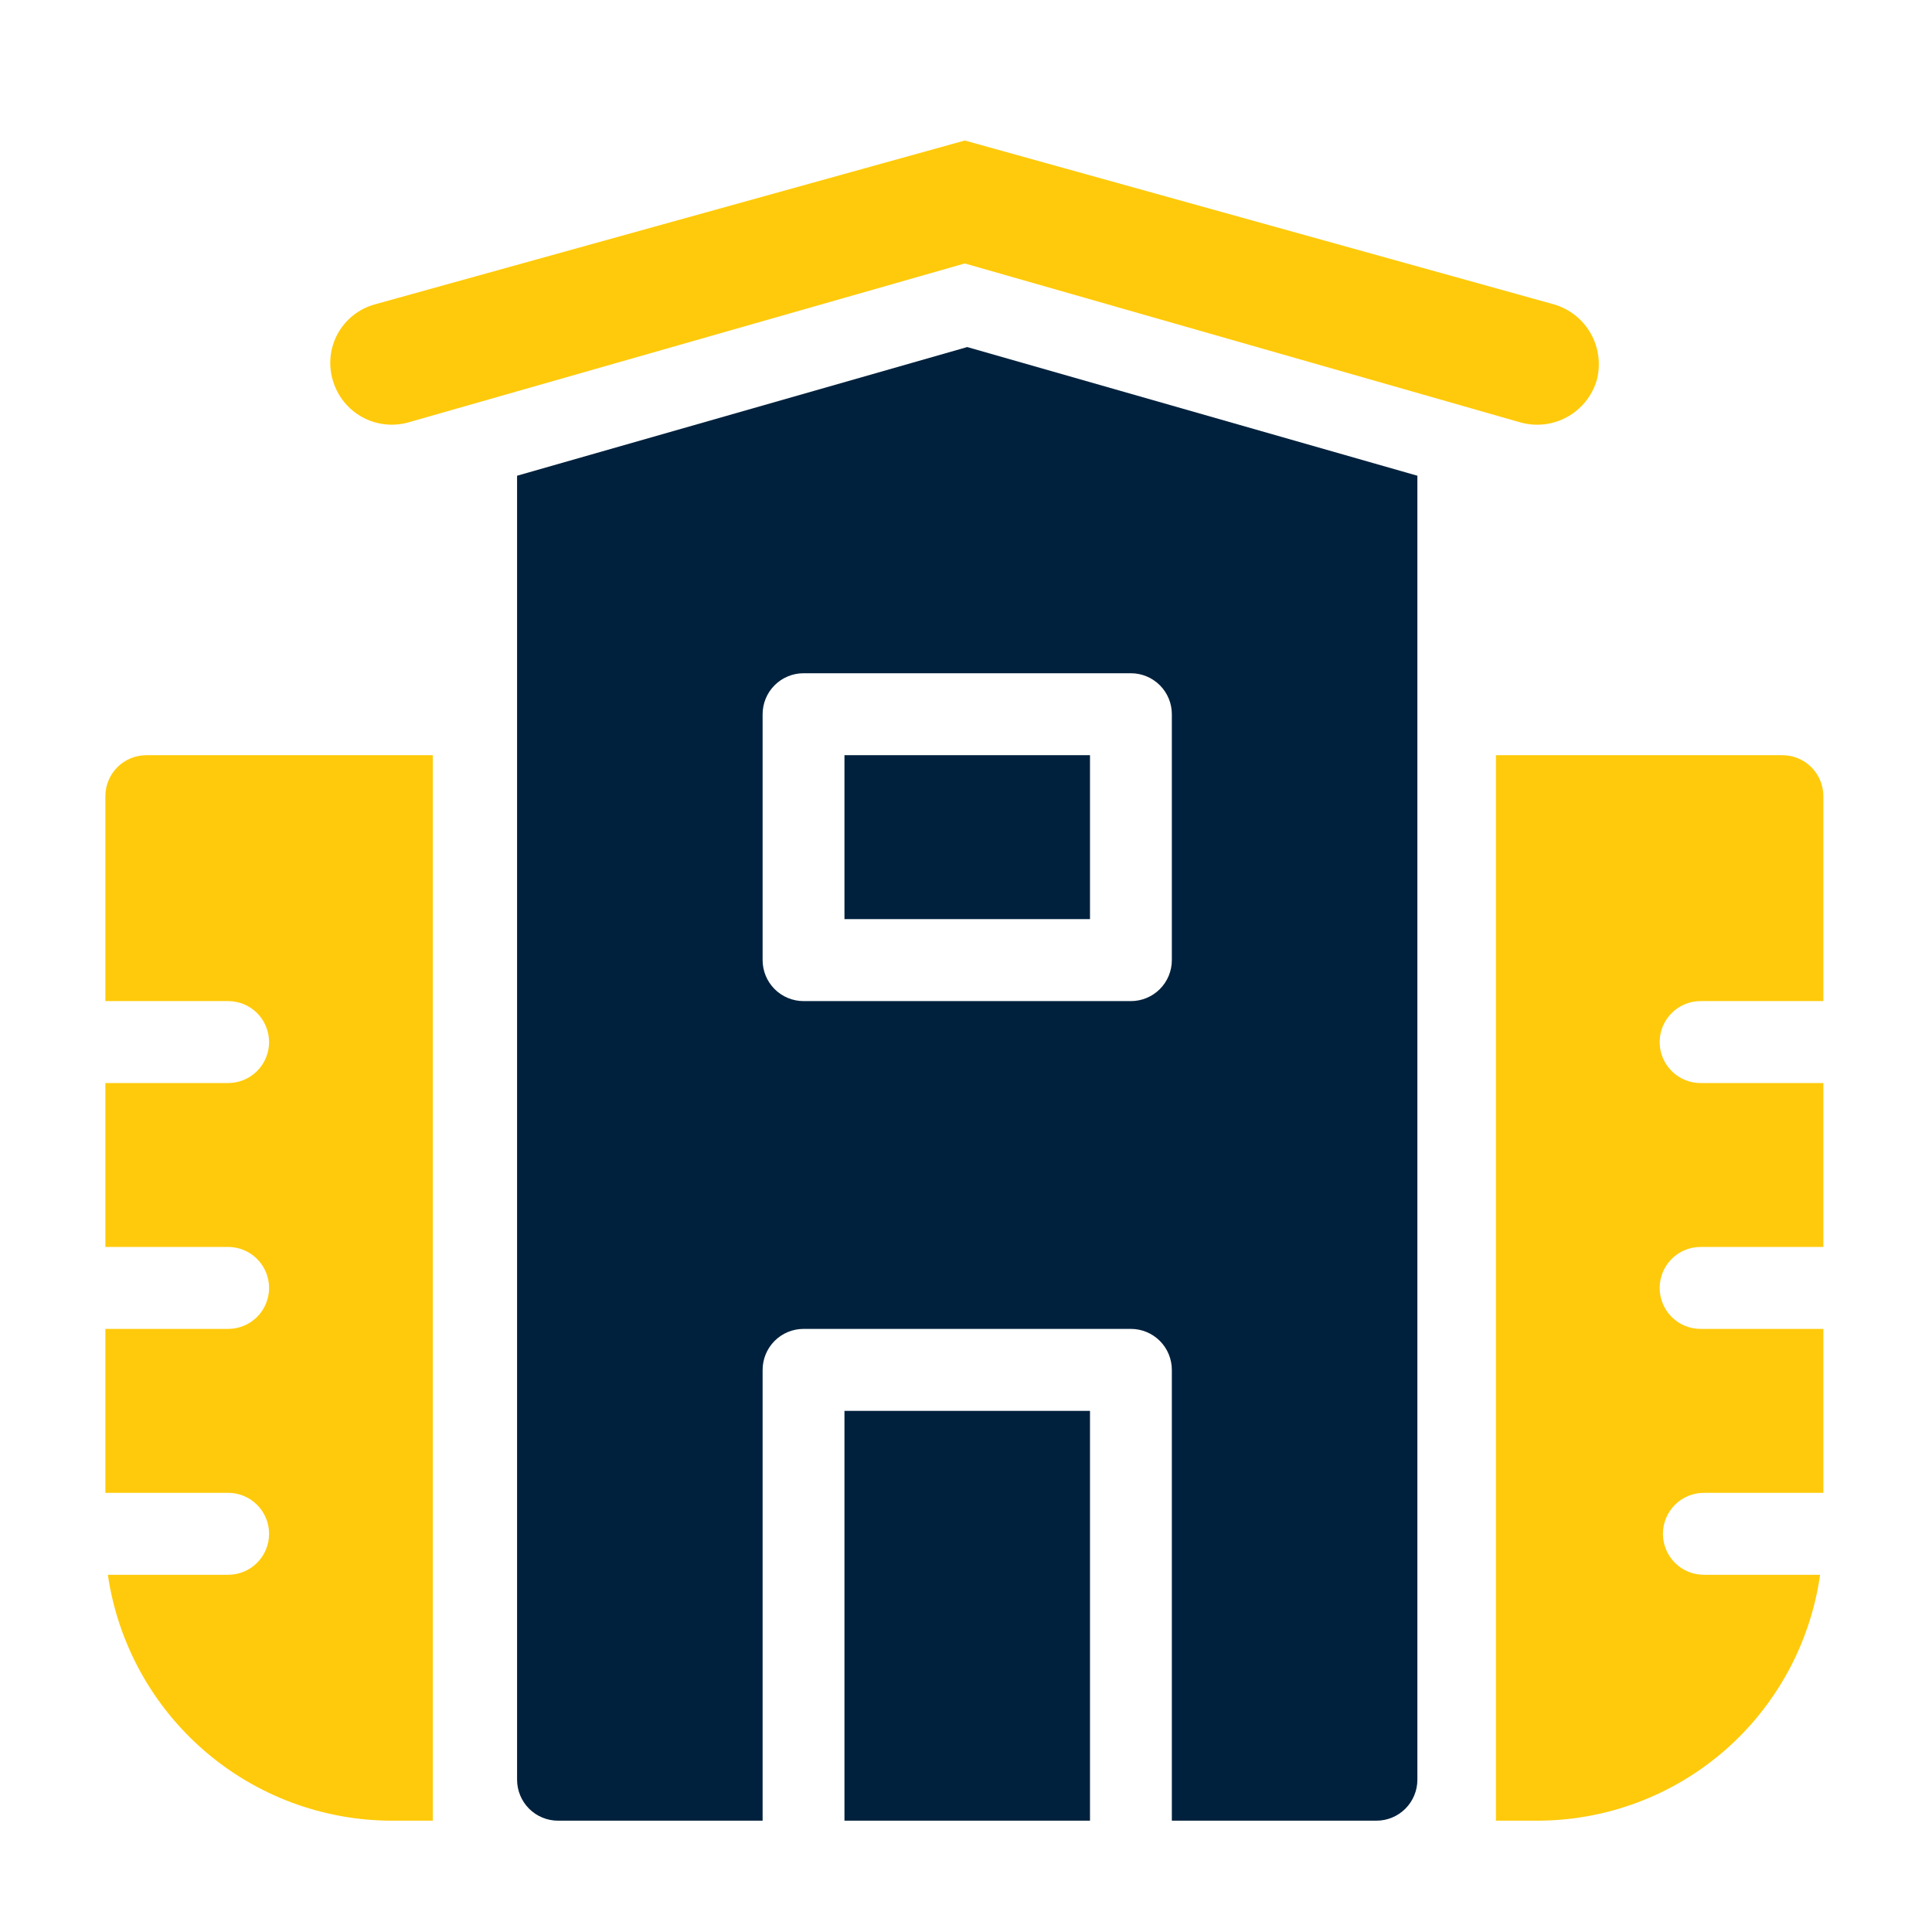
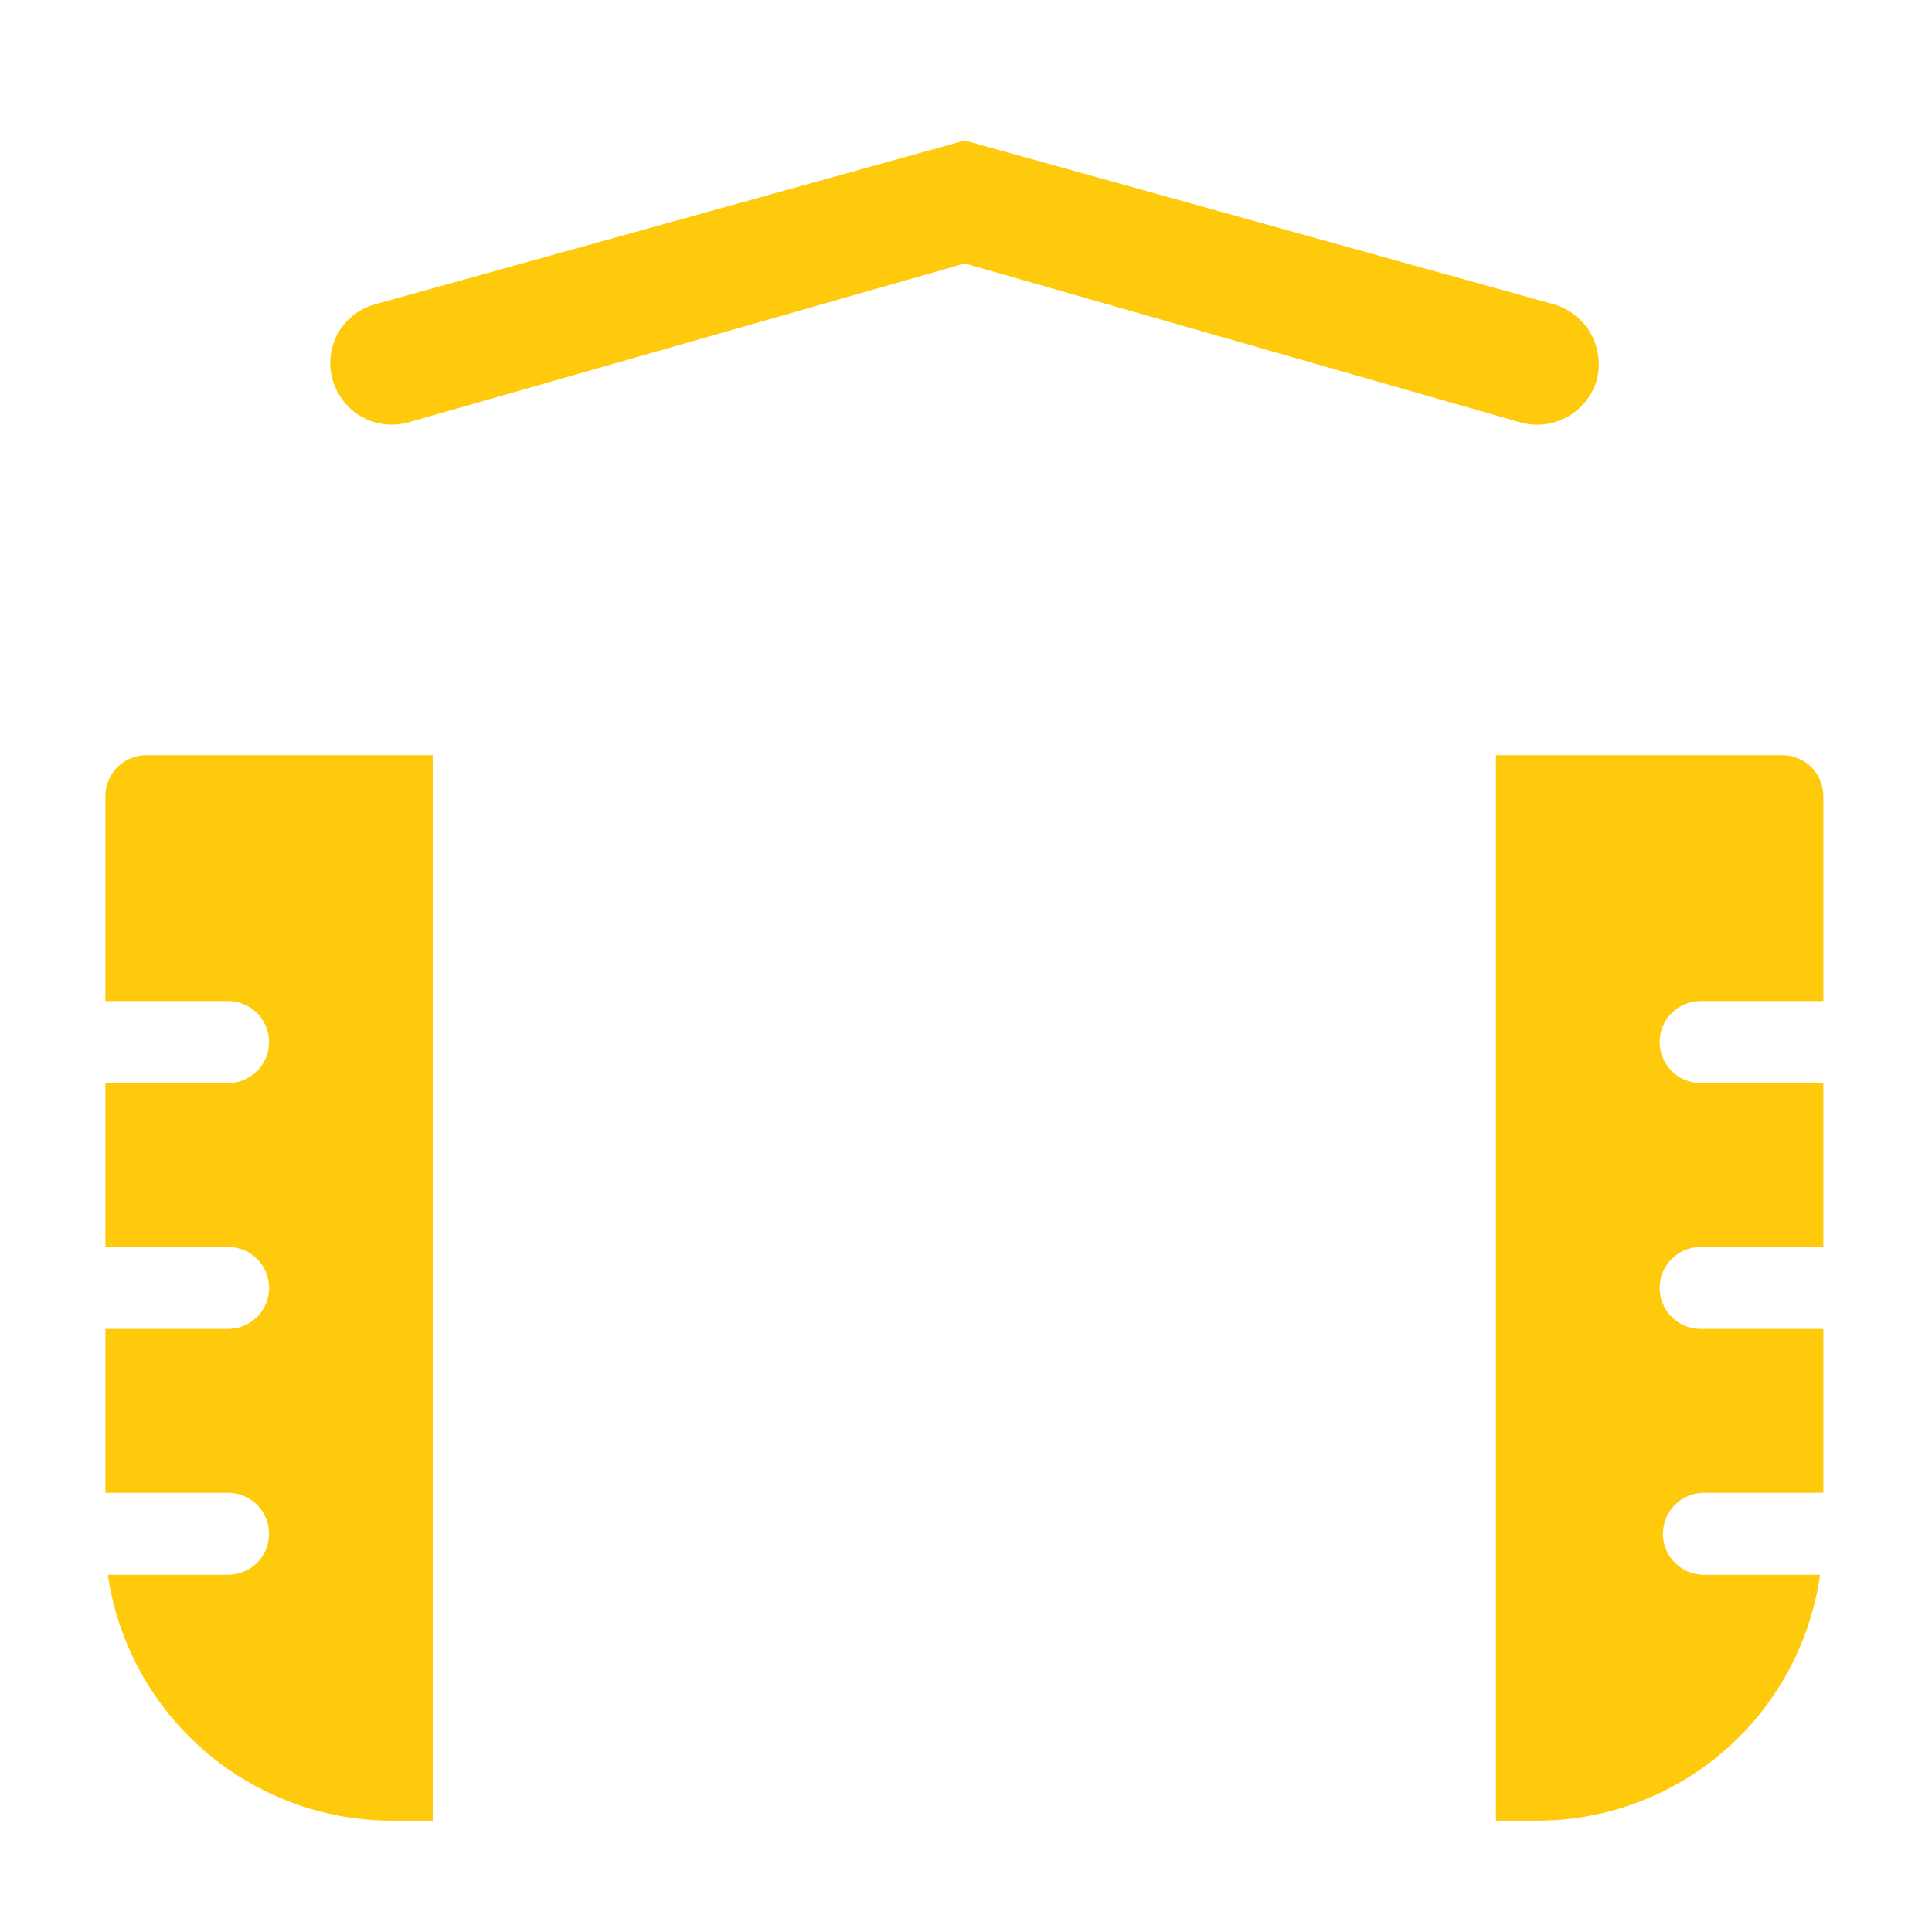
<svg xmlns="http://www.w3.org/2000/svg" width="55" height="55" viewBox="0 0 55 55" fill="none">
-   <path d="M33.36 51.831V38.998C33.36 38.689 33.237 38.392 33.019 38.173C32.8 37.954 32.504 37.831 32.195 37.831H22.875C22.566 37.831 22.27 37.954 22.051 38.173C21.833 38.392 21.71 38.689 21.71 38.998V51.831H15.885C15.576 51.831 15.28 51.708 15.061 51.489C14.843 51.27 14.72 50.974 14.72 50.664V13.543L27.535 9.88L40.35 13.543V50.664C40.35 50.974 40.227 51.27 40.009 51.489C39.79 51.708 39.494 51.831 39.185 51.831H33.36ZM32.195 19.166H22.875C22.566 19.166 22.27 19.289 22.051 19.508C21.833 19.726 21.71 20.023 21.71 20.332V27.332C21.71 27.641 21.833 27.938 22.051 28.157C22.27 28.376 22.566 28.499 22.875 28.499H32.195C32.504 28.499 32.8 28.376 33.019 28.157C33.237 27.938 33.36 27.641 33.36 27.332V20.332C33.36 20.023 33.237 19.726 33.019 19.508C32.8 19.289 32.504 19.166 32.195 19.166ZM24.04 21.499H31.03V26.165H24.04V21.499ZM24.04 40.165H31.03V51.831H24.04V40.165Z" fill="#00213D" />
  <path d="M52 42.498H48.505C48.196 42.498 47.9 42.621 47.681 42.84C47.463 43.058 47.34 43.355 47.34 43.664C47.34 43.974 47.463 44.271 47.681 44.489C47.9 44.708 48.196 44.831 48.505 44.831H51.814C51.538 46.775 50.571 48.554 49.09 49.84C47.608 51.126 45.712 51.833 43.752 51.831H42.587V21.499H50.742C51.051 21.499 51.347 21.622 51.566 21.841C51.784 22.059 51.907 22.356 51.907 22.666V28.499H48.412C48.103 28.499 47.806 28.622 47.588 28.84C47.37 29.059 47.247 29.356 47.247 29.665C47.247 29.975 47.37 30.271 47.588 30.49C47.806 30.709 48.103 30.832 48.412 30.832H51.907V35.498H48.412C48.103 35.498 47.806 35.621 47.588 35.84C47.37 36.059 47.247 36.355 47.247 36.665C47.247 36.974 47.37 37.271 47.588 37.49C47.806 37.709 48.103 37.831 48.412 37.831H51.907V42.498H52ZM3.07 44.831H6.495C6.804 44.831 7.1 44.708 7.319 44.489C7.537 44.271 7.66 43.974 7.66 43.664C7.66 43.355 7.537 43.058 7.319 42.84C7.1 42.621 6.804 42.498 6.495 42.498H3V37.831H6.495C6.804 37.831 7.1 37.709 7.319 37.49C7.537 37.271 7.66 36.974 7.66 36.665C7.66 36.355 7.537 36.059 7.319 35.84C7.1 35.621 6.804 35.498 6.495 35.498H3V30.832H6.495C6.804 30.832 7.1 30.709 7.319 30.49C7.537 30.271 7.66 29.975 7.66 29.665C7.66 29.356 7.537 29.059 7.319 28.84C7.1 28.622 6.804 28.499 6.495 28.499H3V22.666C3 22.356 3.123 22.059 3.341 21.841C3.56 21.622 3.856 21.499 4.165 21.499H12.32V51.831H11.155C9.193 51.829 7.297 51.121 5.813 49.836C4.328 48.551 3.355 46.775 3.07 44.831ZM27.465 7.5L11.621 12.026C11.179 12.149 10.707 12.093 10.306 11.871C9.905 11.648 9.607 11.277 9.477 10.836C9.41 10.616 9.387 10.384 9.411 10.154C9.434 9.925 9.503 9.702 9.614 9.5C9.725 9.298 9.875 9.12 10.056 8.977C10.236 8.834 10.444 8.728 10.666 8.666L27.465 4L44.241 8.666C44.687 8.797 45.064 9.097 45.29 9.503C45.517 9.909 45.575 10.388 45.453 10.836C45.318 11.278 45.016 11.65 44.611 11.872C44.206 12.095 43.731 12.15 43.286 12.026L27.465 7.5Z" fill="#FFCA0B" />
</svg>